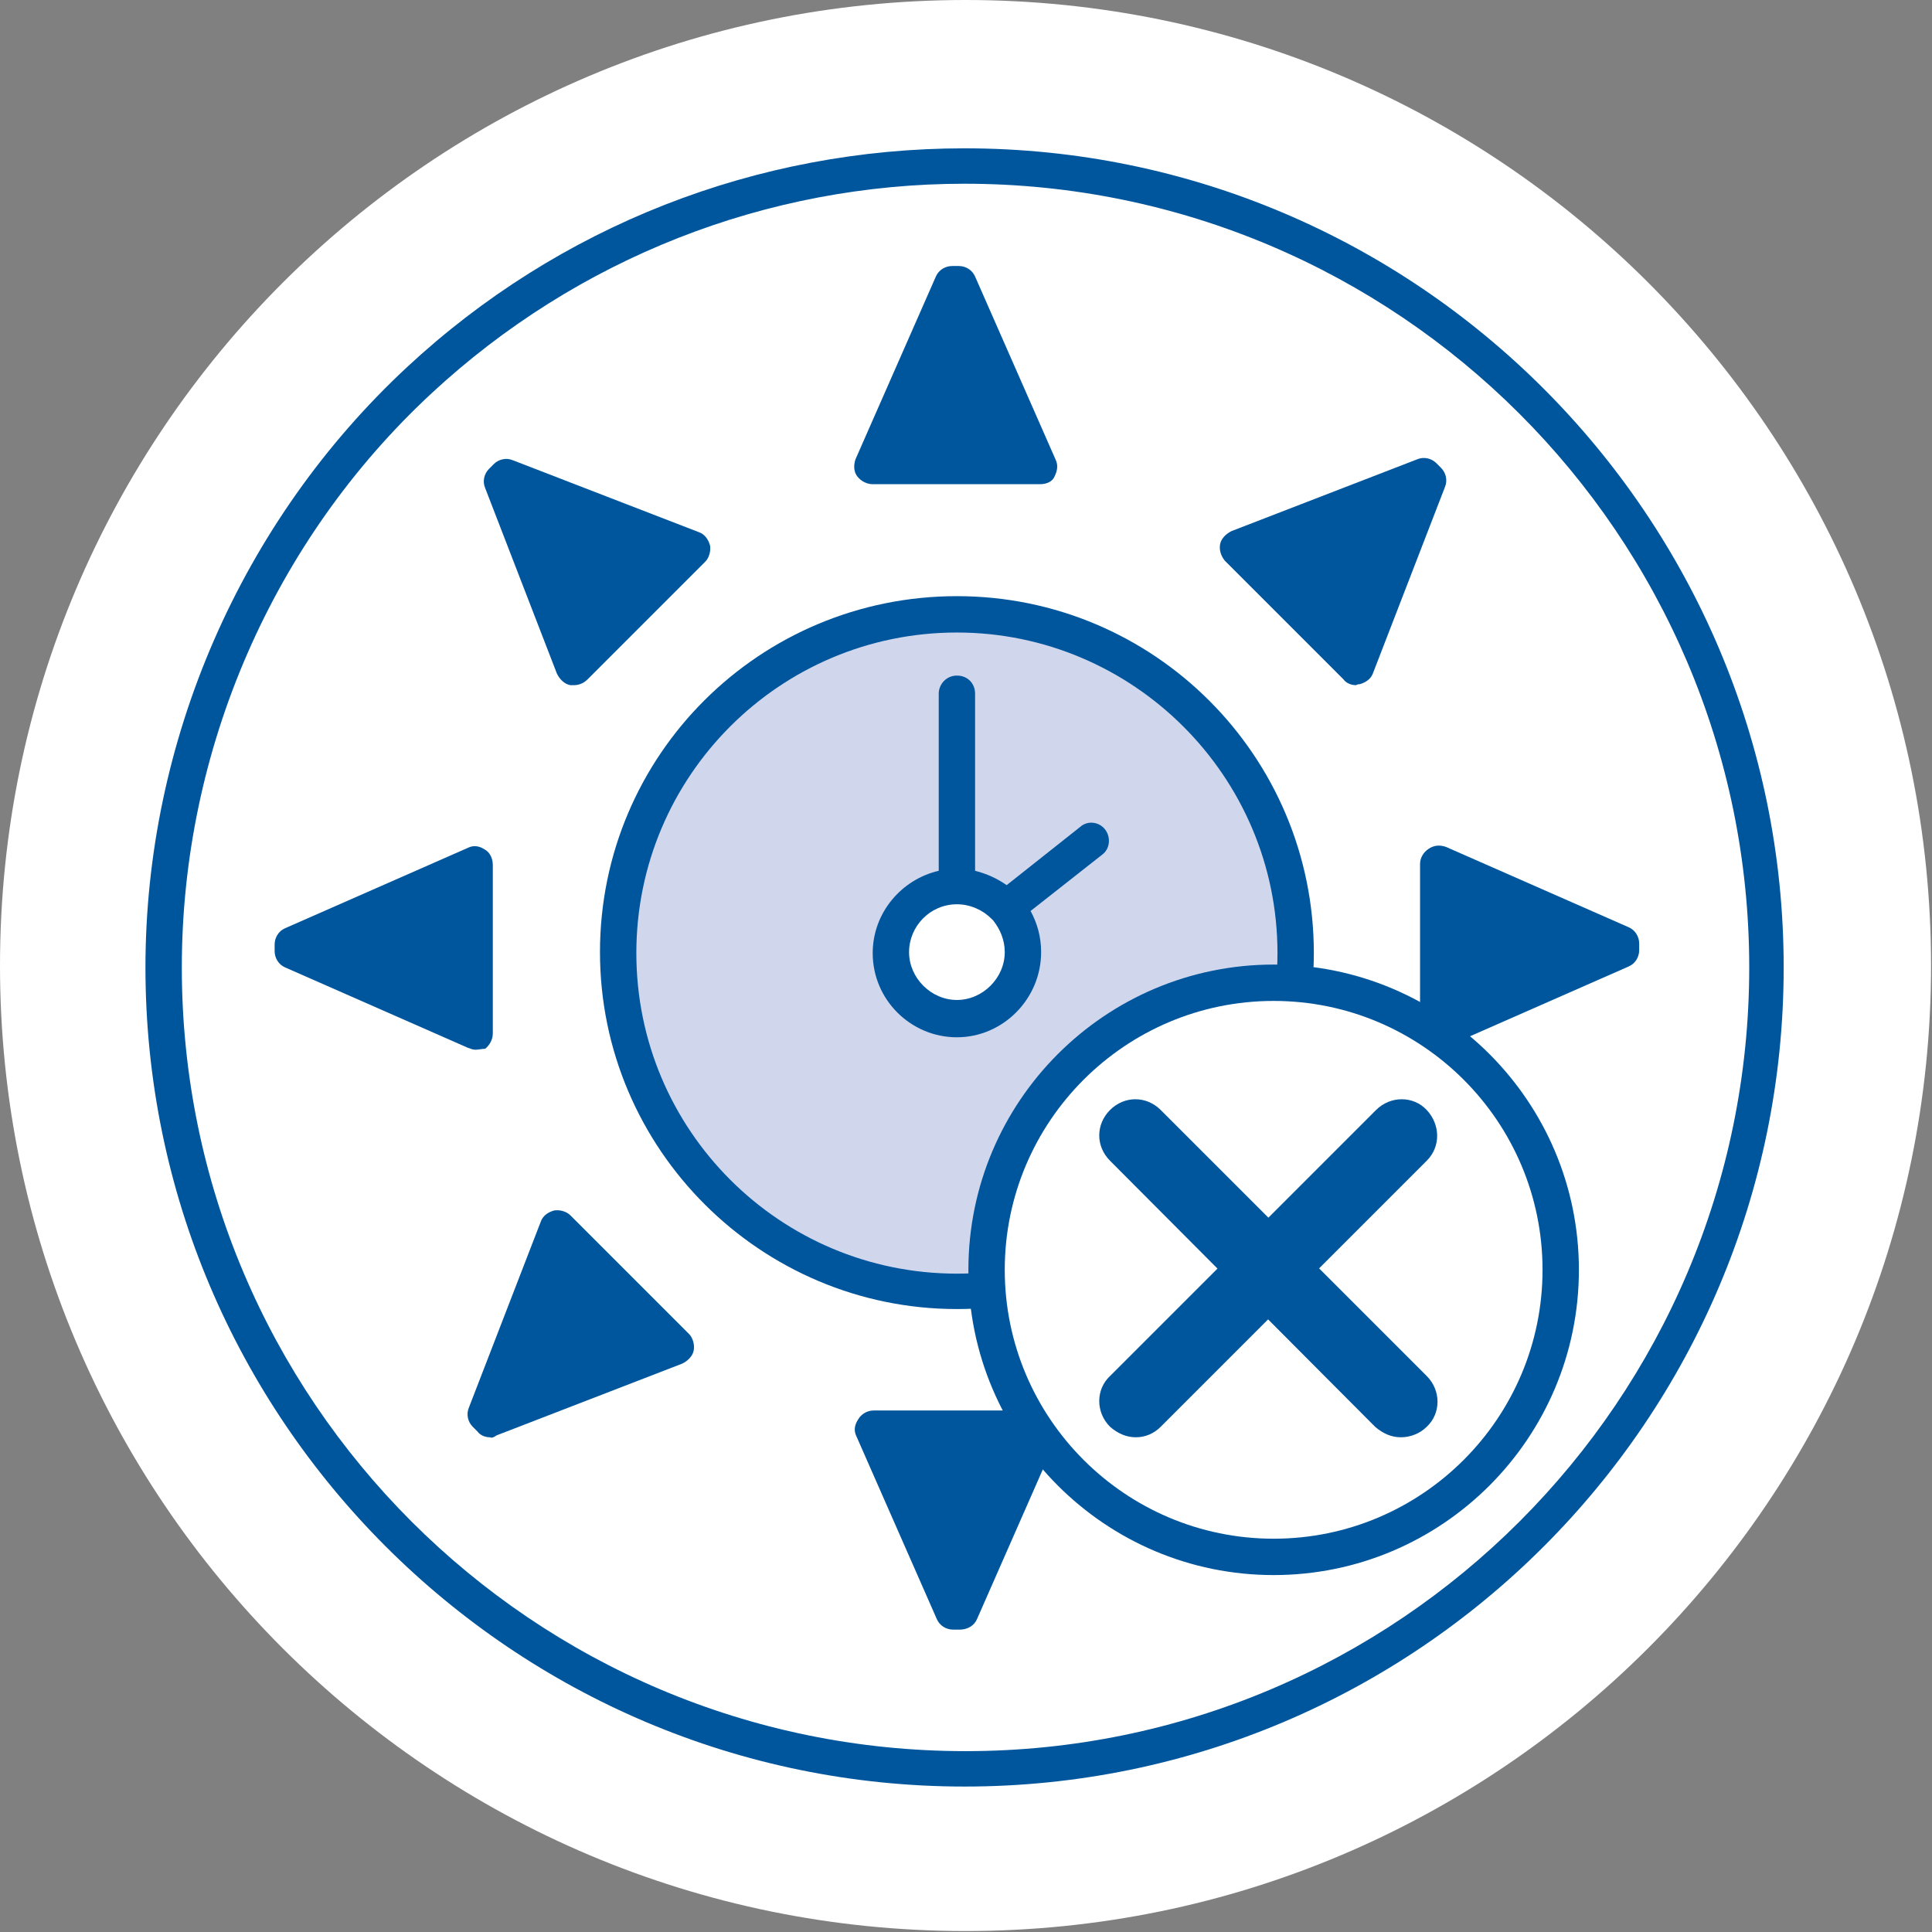
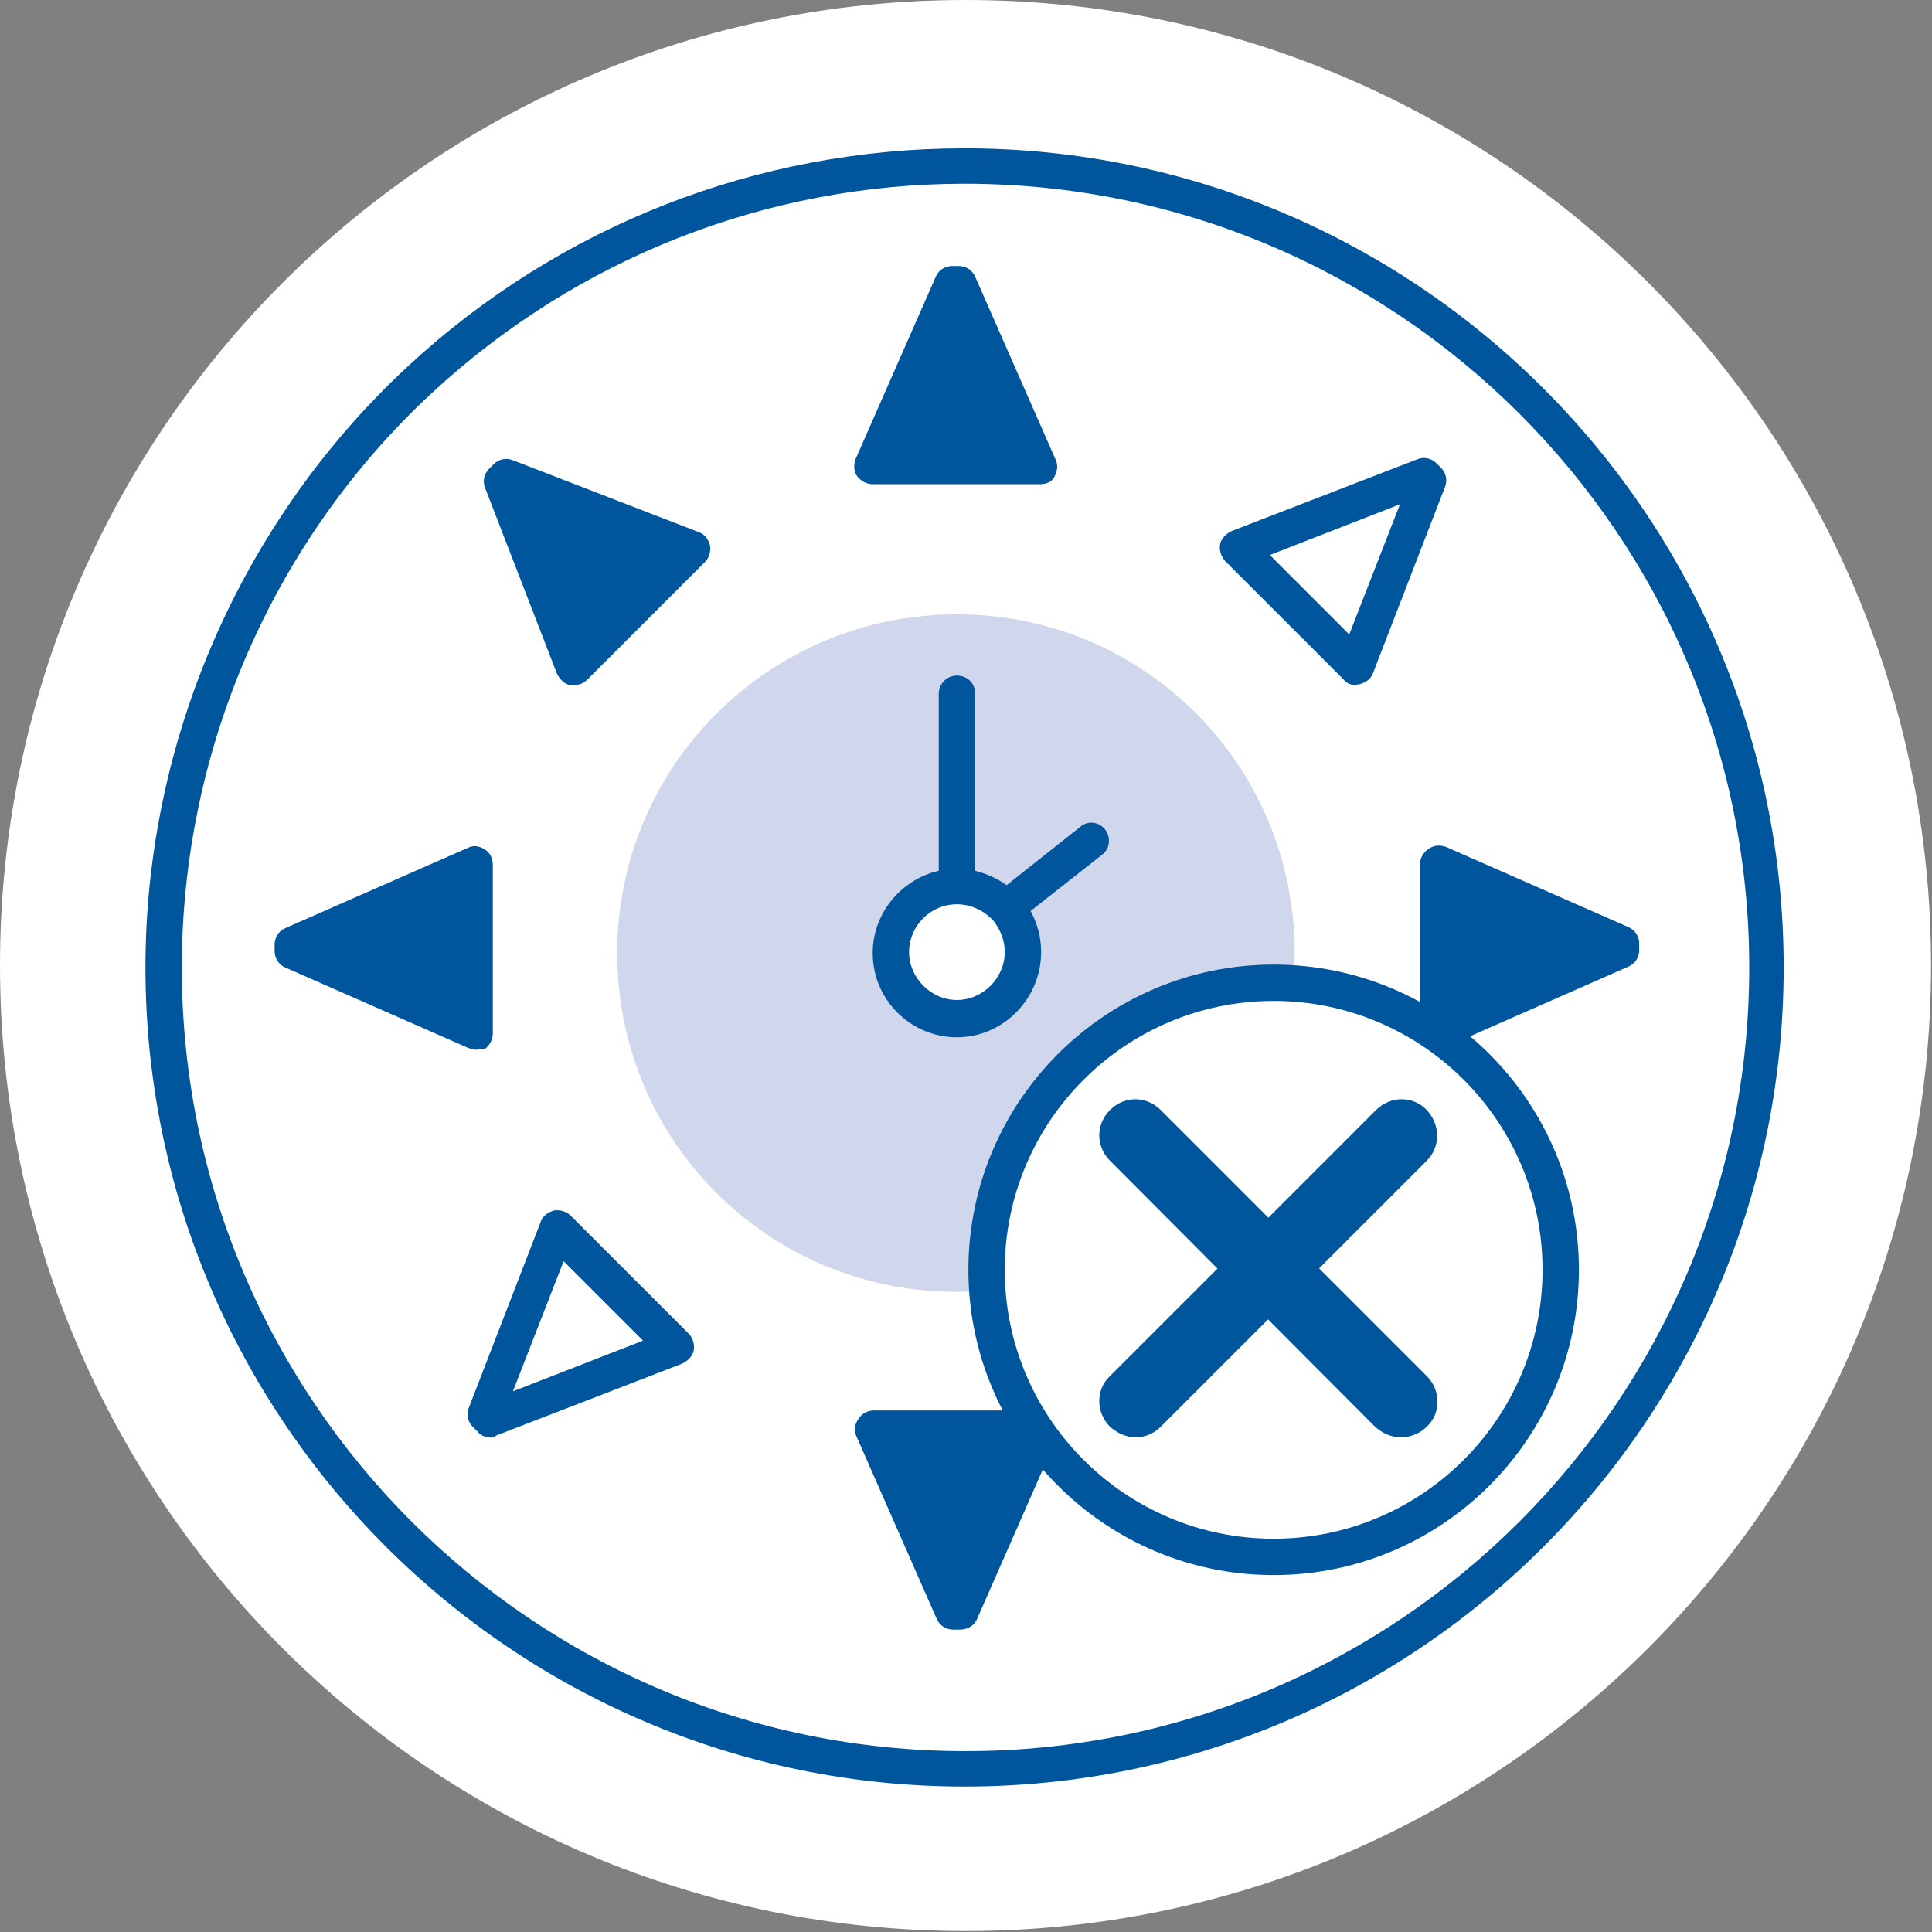
<svg xmlns="http://www.w3.org/2000/svg" xmlns:xlink="http://www.w3.org/1999/xlink" version="1.1" id="a" x="0px" y="0px" viewBox="0 0 201.9 201.9" style="enable-background:new 0 0 201.9 201.9;" xml:space="preserve">
  <rect x="0" y="0" width="201.9" height="201.9" fill="#808080" stroke="none" />
  <style type="text/css">
	.st0{clip-path:url(#SVGID_00000132052190601745460460000017306825875891243183_);}
	.st1{fill:#FFFFFF;}
	.st2{fill:#00569D;}
	.st3{fill:#D0D7ED;}
</style>
  <g>
    <defs>
      <path id="SVGID_1_" d="M0,100.9c0,55.8,45.2,100.9,100.9,100.9s100.9-45.2,100.9-100.9S156.7,0,100.9,0S0,45.2,0,100.9" />
    </defs>
    <clipPath id="SVGID_00000168079018148474842320000001844024751811323027_">
      <use xlink:href="#SVGID_1_" style="overflow:visible;" />
    </clipPath>
    <g style="clip-path:url(#SVGID_00000168079018148474842320000001844024751811323027_);">
      <rect x="-143.4" y="-205.3" class="st1" width="1167.2" height="1646.4" />
      <path class="st2" d="M100.8,186.7c-47.2,0-85.6-38.4-85.6-85.6c0-23.7,10-46.6,27.3-62.7c15.9-14.8,36.6-22.9,58.3-22.9    c47.2,0,85.6,38.4,85.6,85.6S148.1,186.7,100.8,186.7L100.8,186.7z M100.8,19.2c-20.7,0-40.5,7.8-55.7,21.9    C28.5,56.5,19,78.4,19,101.1c0,45.2,36.7,81.9,81.9,81.9s81.9-36.7,81.9-81.9S146,19.2,100.8,19.2L100.8,19.2z" />
      <path class="st3" d="M135.3,99.6c0,19.5-15.8,35.4-35.4,35.4s-35.4-15.8-35.4-35.4S80.4,64.2,100,64.2S135.3,80,135.3,99.6" />
-       <path class="st2" d="M100,136.8c-20.5,0-37.3-16.7-37.3-37.3S79.4,62.3,100,62.3s37.3,16.7,37.3,37.3S120.5,136.8,100,136.8z     M100,66.1c-18.5,0-33.5,15-33.5,33.5s15,33.5,33.5,33.5s33.5-15,33.5-33.5S118.4,66.1,100,66.1z" />
      <path class="st1" d="M106.9,99.6c0,3.8-3.1,6.9-6.9,6.9s-6.9-3.1-6.9-6.9s3.1-6.9,6.9-6.9S106.9,95.8,106.9,99.6" />
      <path class="st2" d="M100,108.4c-4.8,0-8.8-3.9-8.8-8.8c0-4.2,3-7.7,6.9-8.6V72.5c0-1,0.8-1.9,1.9-1.9s1.9,0.8,1.9,1.9V91    c1.2,0.3,2.3,0.8,3.3,1.5l7.7-6.1c0.8-0.7,2-0.5,2.6,0.3s0.5,2-0.3,2.6l-7.5,5.9c0.7,1.3,1.1,2.7,1.1,4.3    C108.8,104.4,104.8,108.4,100,108.4L100,108.4z M100,94.5c-2.8,0-5,2.3-5,5s2.3,5,5,5s5-2.3,5-5c0-1.3-0.5-2.4-1.2-3.3    c-0.1-0.1-0.1-0.1-0.2-0.2C102.7,95.1,101.4,94.5,100,94.5L100,94.5z" />
      <polygon class="st2" points="91.2,48.7 99.6,29.7 100.3,29.7 108.7,48.7   " />
      <path class="st2" d="M108.7,50.6H91.2c-0.6,0-1.2-0.3-1.6-0.8s-0.4-1.2-0.2-1.8l8.4-19.1c0.3-0.7,1-1.1,1.7-1.1h0.7    c0.7,0,1.4,0.4,1.7,1.1l8.4,19.1c0.3,0.6,0.2,1.2-0.1,1.8C110,50.3,109.4,50.6,108.7,50.6L108.7,50.6z M94.1,46.9h11.8L100,33.5    L94.1,46.9z" />
      <polygon class="st2" points="91.2,149.4 99.6,168.4 100.3,168.4 108.7,149.4   " />
      <path class="st2" d="M100.3,170.3h-0.7c-0.7,0-1.4-0.4-1.7-1.1l-8.4-19.1c-0.3-0.6-0.2-1.2,0.2-1.8c0.3-0.5,0.9-0.9,1.6-0.9h17.5    c0.6,0,1.2,0.3,1.6,0.9s0.4,1.2,0.1,1.8l-8.4,19.1C101.8,169.9,101.1,170.3,100.3,170.3L100.3,170.3z M94.1,151.2l5.9,13.3    l5.9-13.3H94.1z" />
      <polygon class="st2" points="60,69.7 52.5,50.2 53,49.7 72.4,57.3   " />
      <path class="st2" d="M60,71.6c-0.1,0-0.3,0-0.4,0c-0.6-0.1-1.1-0.6-1.4-1.2l-7.5-19.4c-0.3-0.7-0.1-1.5,0.4-2l0.5-0.5    c0.5-0.5,1.3-0.7,2-0.4l19.4,7.5c0.6,0.2,1,0.7,1.2,1.4c0.1,0.6-0.1,1.3-0.5,1.7L61.4,71C61,71.4,60.5,71.6,60,71.6L60,71.6z     M55.5,52.7l5.3,13.6l8.3-8.3C69.1,58,55.5,52.7,55.5,52.7z" />
      <polygon class="st2" points="131.2,140.8 150.6,148.4 151.1,147.9 143.6,128.4   " />
      <path class="st2" d="M150.6,150.2c-0.2,0-0.5,0-0.7-0.1l-19.4-7.5c-0.6-0.2-1-0.7-1.2-1.4c-0.1-0.6,0.1-1.3,0.5-1.7l12.4-12.4    c0.4-0.4,1.1-0.6,1.7-0.5c0.6,0.1,1.1,0.6,1.4,1.2l7.5,19.4c0.3,0.7,0.1,1.5-0.4,2l-0.5,0.5C151.6,150,151.1,150.2,150.6,150.2    L150.6,150.2z M134.6,140.1l13.6,5.3l-5.3-13.6L134.6,140.1z" />
      <polygon class="st2" points="49.7,107.8 30.6,99.4 30.6,98.7 49.7,90.3   " />
      <path class="st2" d="M49.7,109.7c-0.3,0-0.5-0.1-0.8-0.2l-19.1-8.4c-0.7-0.3-1.1-1-1.1-1.7v-0.7c0-0.7,0.4-1.4,1.1-1.7l19.1-8.4    c0.6-0.3,1.2-0.2,1.8,0.2c0.5,0.3,0.8,0.9,0.8,1.6v17.6c0,0.6-0.3,1.2-0.8,1.6C50.4,109.6,50,109.7,49.7,109.7L49.7,109.7z     M34.4,99l13.4,5.9V93.2C47.8,93.2,34.4,99,34.4,99z" />
      <polygon class="st2" points="150.3,107.8 169.4,99.4 169.4,98.7 150.3,90.3   " />
      <path class="st2" d="M150.3,109.7c-0.4,0-0.7-0.1-1-0.3c-0.5-0.3-0.9-0.9-0.9-1.6V90.3c0-0.6,0.3-1.2,0.9-1.6s1.2-0.4,1.8-0.2    l19.1,8.4c0.7,0.3,1.1,1,1.1,1.7v0.7c0,0.7-0.4,1.4-1.1,1.7l-19.1,8.4C150.8,109.6,150.5,109.7,150.3,109.7L150.3,109.7z     M152.2,93.2v11.8l13.4-5.9L152.2,93.2z" />
-       <polygon class="st2" points="70.6,140.8 51.2,148.4 50.7,147.9 58.2,128.4   " />
      <path class="st2" d="M51.2,150.2c-0.5,0-1-0.2-1.3-0.6l-0.5-0.5c-0.5-0.5-0.7-1.3-0.4-2l7.5-19.4c0.2-0.6,0.7-1,1.4-1.2    c0.6-0.1,1.3,0.1,1.7,0.5l12.4,12.4c0.4,0.4,0.6,1.1,0.5,1.7c-0.1,0.6-0.6,1.1-1.2,1.4l-19.4,7.5    C51.6,150.2,51.4,150.3,51.2,150.2L51.2,150.2z M58.9,131.8l-5.3,13.6l13.6-5.3L58.9,131.8z" />
-       <polygon class="st2" points="141.7,69.7 149.3,50.2 148.8,49.7 129.3,57.3   " />
      <path class="st2" d="M141.7,71.6c-0.5,0-1-0.2-1.3-0.6L128,58.6c-0.4-0.5-0.6-1.1-0.5-1.7c0.1-0.6,0.6-1.1,1.2-1.4l19.4-7.5    c0.7-0.3,1.5-0.1,2,0.4l0.5,0.5c0.5,0.5,0.7,1.3,0.4,2l-7.5,19.4c-0.2,0.6-0.7,1-1.4,1.2C142,71.5,141.9,71.5,141.7,71.6    L141.7,71.6z M132.7,58l8.3,8.3l5.3-13.6C146.3,52.7,132.7,58,132.7,58z" />
      <path class="st1" d="M163.1,132.7c0,16.6-13.4,30-30,30s-30-13.4-30-30s13.4-30,30-30S163.1,116.2,163.1,132.7" />
      <path class="st2" d="M133.1,164.6c-17.6,0-31.9-14.3-31.9-31.9s14.3-31.9,31.9-31.9s31.9,14.3,31.9,31.9S150.7,164.6,133.1,164.6z     M133.1,104.6c-15.5,0-28.1,12.6-28.1,28.1s12.6,28.1,28.1,28.1s28.1-12.6,28.1-28.1S148.6,104.6,133.1,104.6z" />
      <path class="st2" d="M118.7,150.2c-1,0-1.9-0.4-2.7-1.1c-1.5-1.5-1.5-3.9,0-5.3l27.8-27.8c1.5-1.5,3.9-1.5,5.3,0s1.5,3.8,0,5.3    l-27.8,27.8C120.6,149.8,119.7,150.2,118.7,150.2" />
      <path class="st2" d="M146.4,150.2c-1,0-1.9-0.4-2.7-1.1L116,121.3c-1.5-1.5-1.5-3.8,0-5.3s3.8-1.5,5.3,0l27.8,27.8    c1.5,1.5,1.5,3.9,0,5.3C148.4,149.8,147.4,150.2,146.4,150.2" />
    </g>
  </g>
</svg>